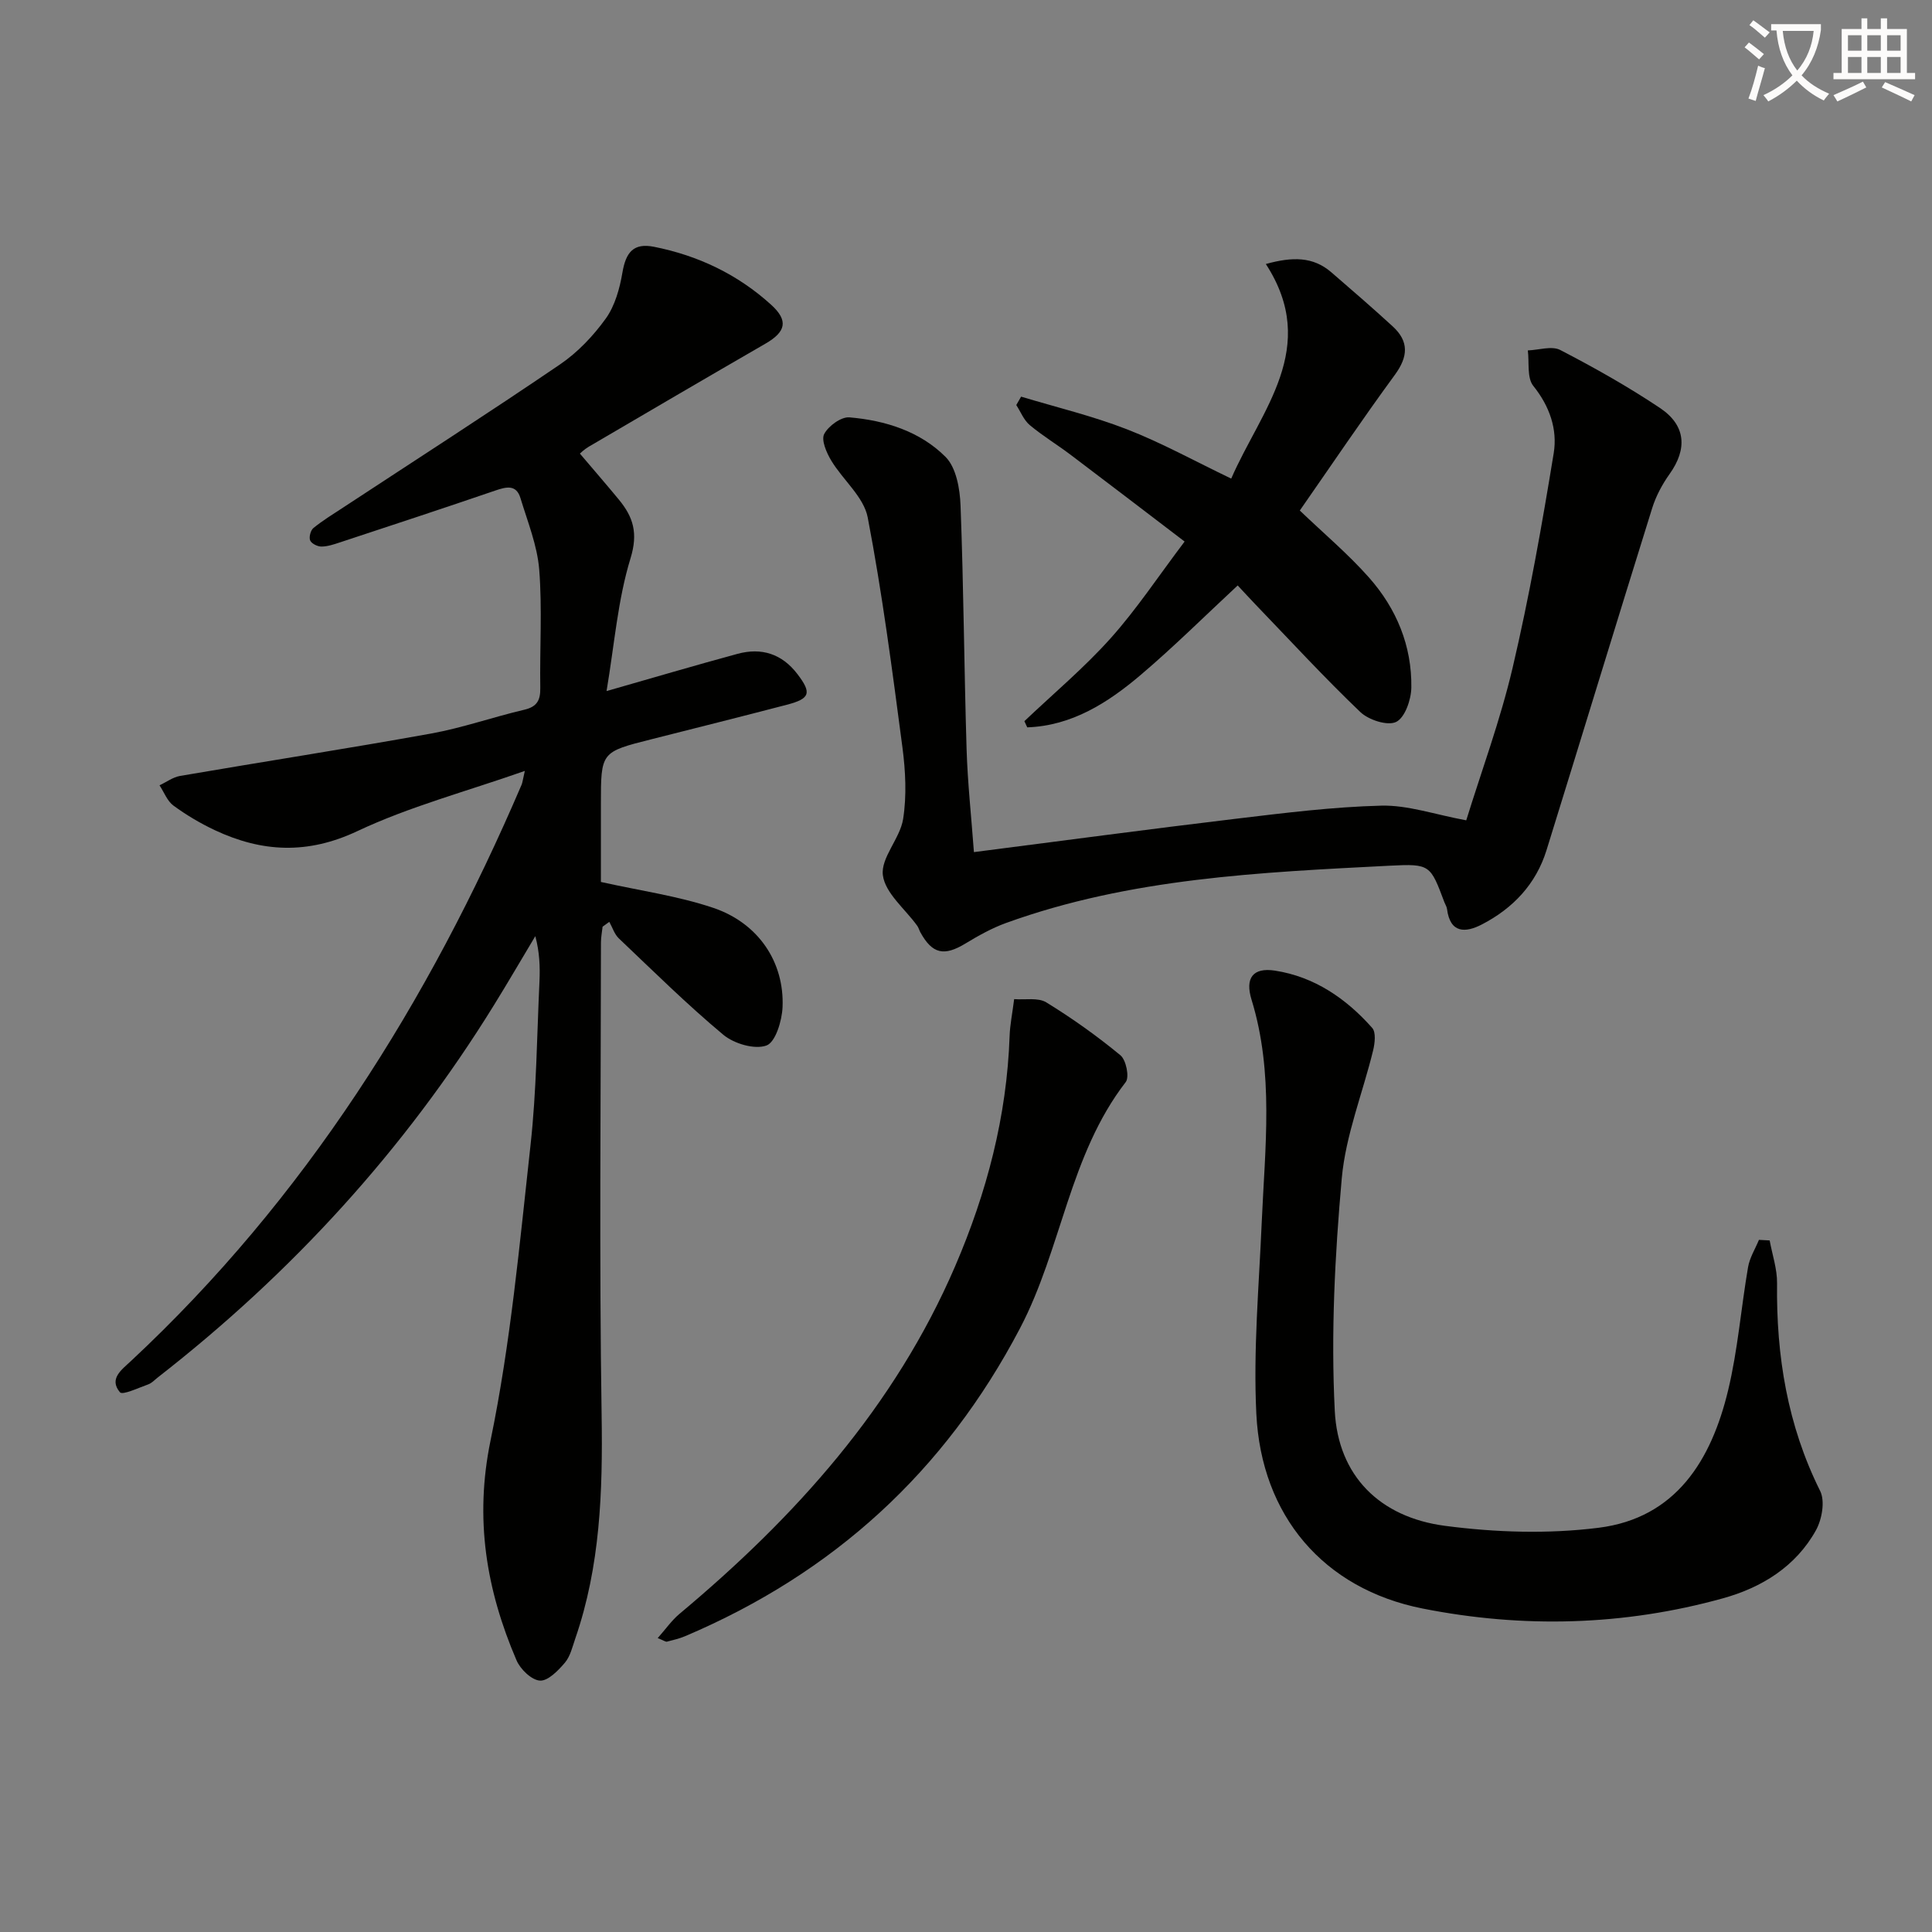
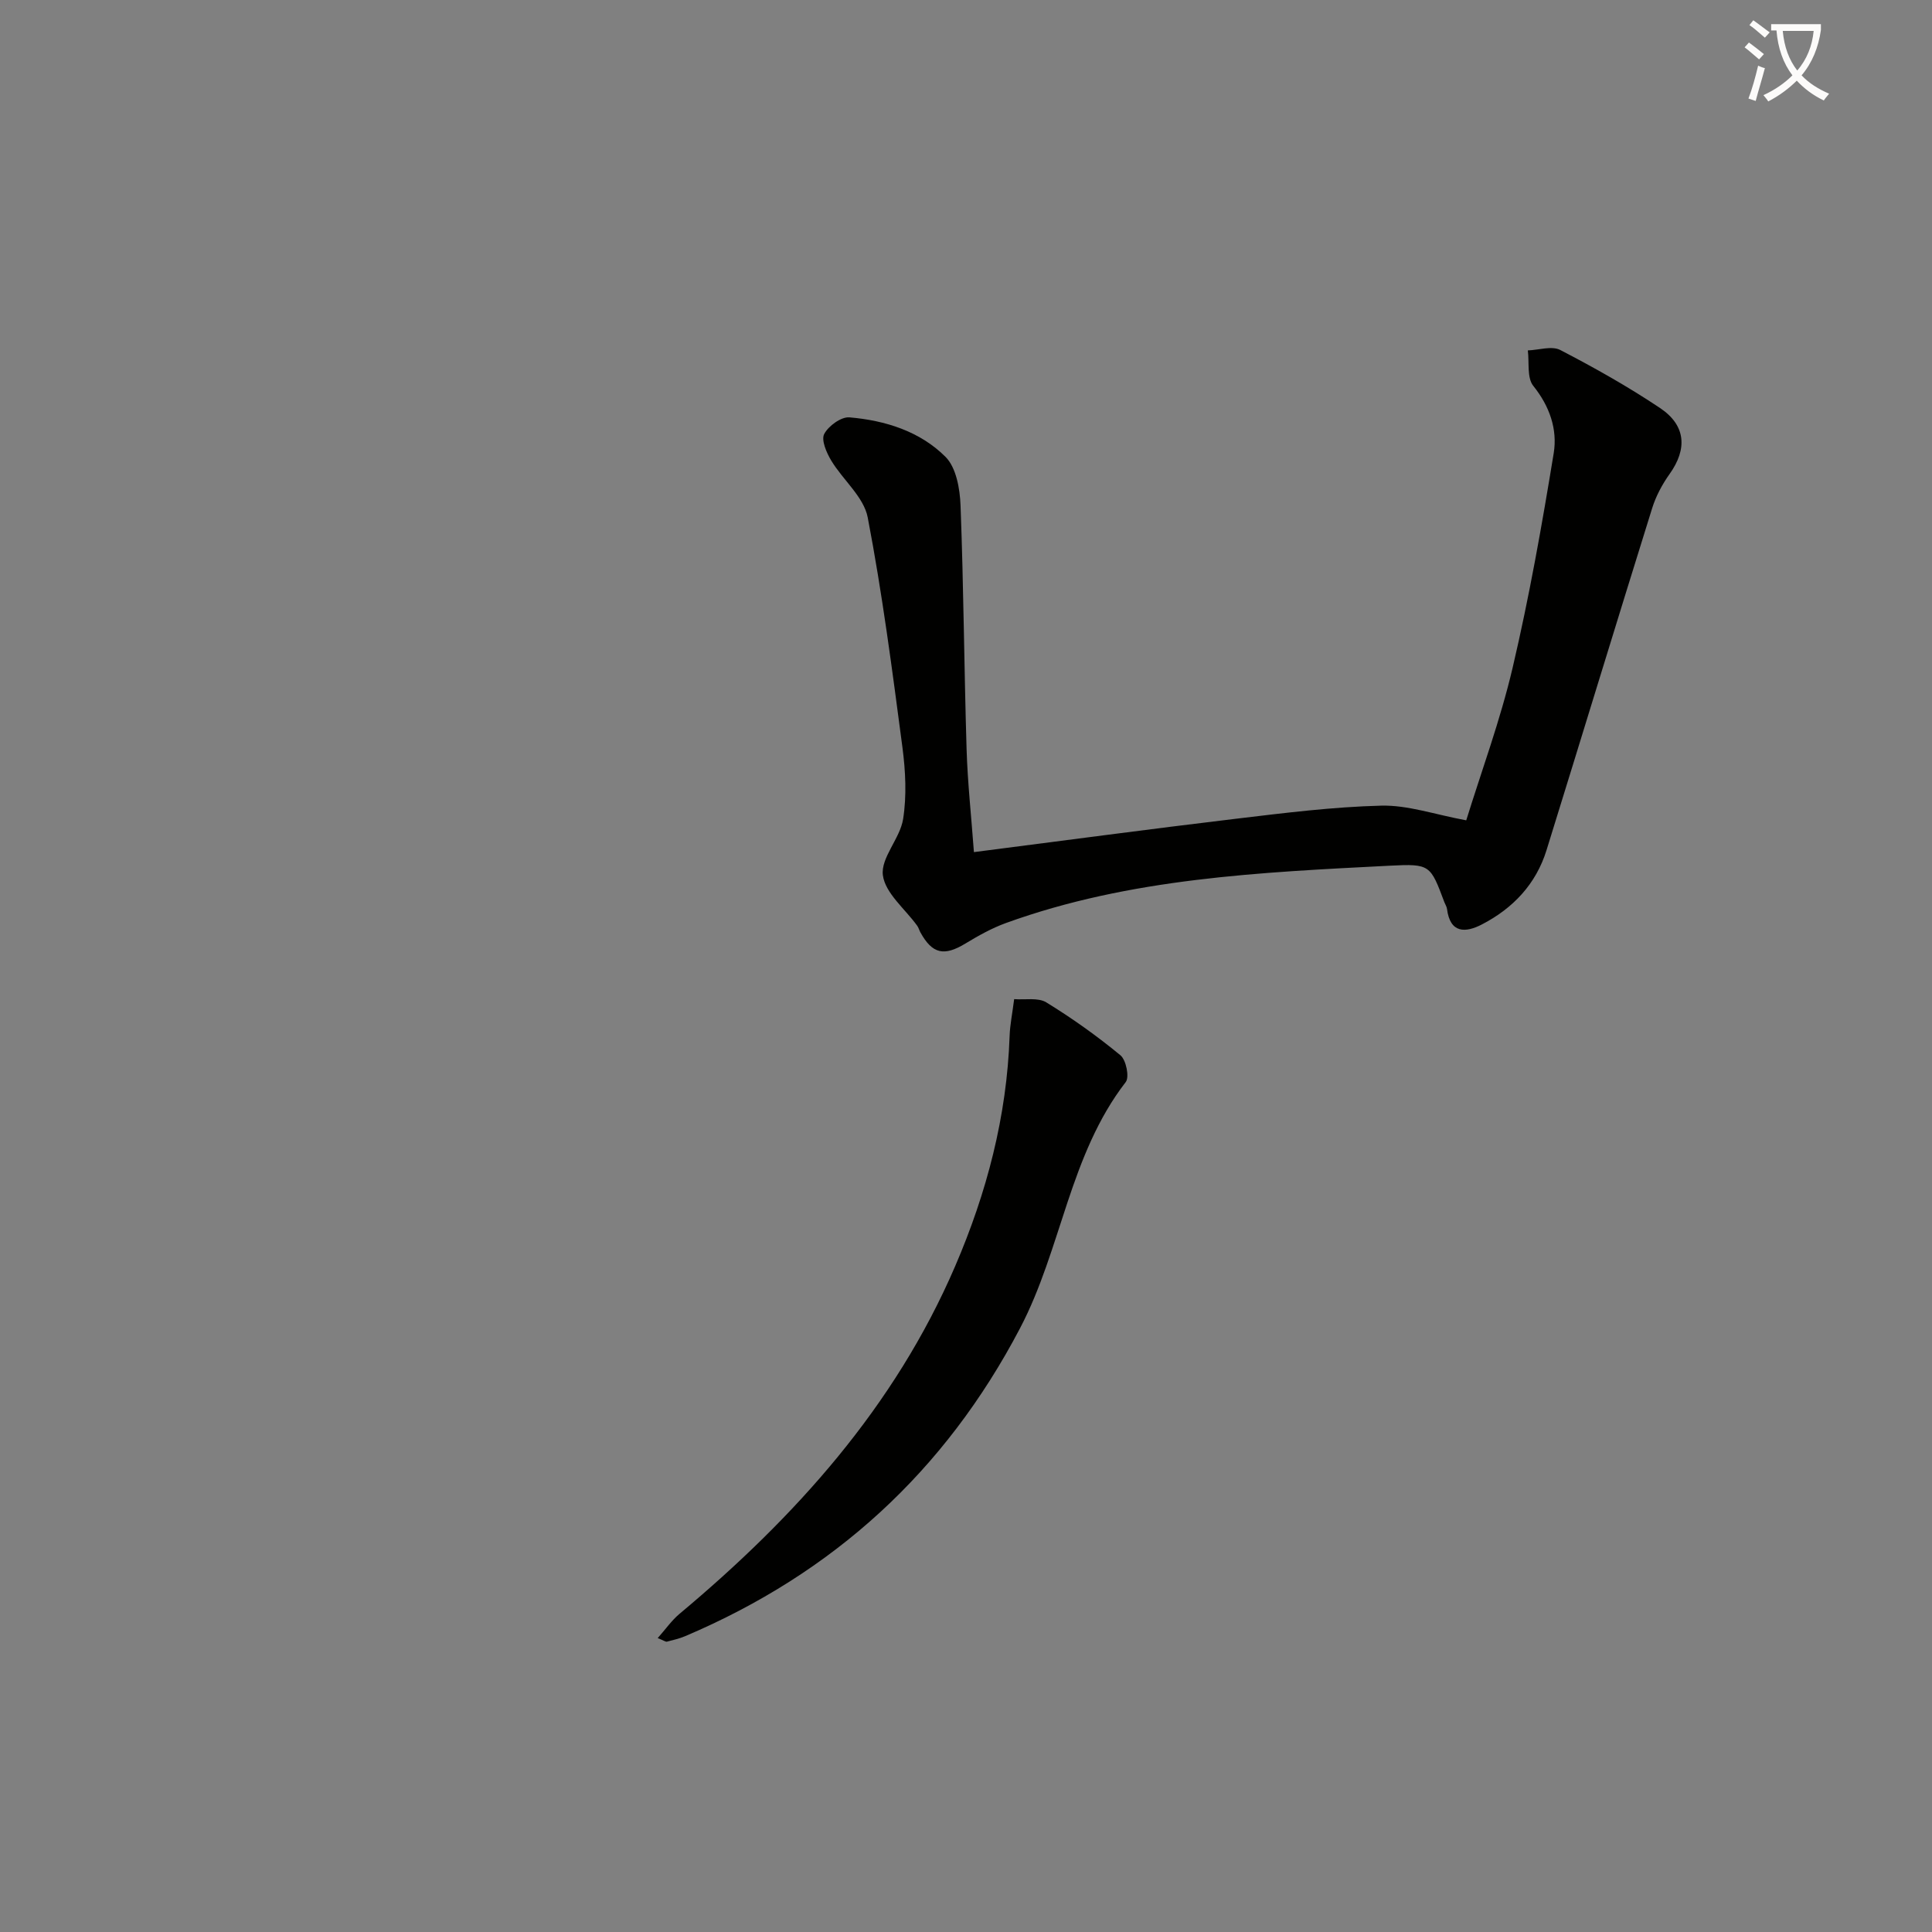
<svg xmlns="http://www.w3.org/2000/svg" enable-background="new 0 0 400 400" viewBox="0 0 400 400">
  <rect x="0" y="0" width="400" height="400" fill="#808080" stroke="none" />
  <path d="m362.1 8.8c1.1.8 2.1 1.6 3.1 2.4l-1 1.1c-1.3-1.1-2.3-2-3-2.5zm1.9 4.8c.5.2.9.4 1.4.5-.6 2.3-1.3 4.5-1.9 6.8l-1.5-.5c.8-2.1 1.4-4.3 2-6.8zm-1-9.4c1.3.9 2.4 1.8 3.4 2.5l-1 1.1c-1.4-1.2-2.4-2.1-3.2-2.6zm3.7 2.2v-1.4h10.3v1.2c-.5 3.6-1.8 6.8-4 9.4 1.5 1.6 3.4 2.8 5.7 3.8-.3.4-.7.8-1.1 1.4-2.3-1.1-4.1-2.5-5.6-4.1-1.6 1.6-3.6 3.1-5.9 4.3-.3-.5-.7-.9-1-1.3 2.4-1.1 4.4-2.5 6-4.1-1.9-2.5-3-5.6-3.3-9.3h-1.1zm8.8 0h-6.4c.3 3.3 1.3 6 3 8.2 2-2.3 3.1-5.1 3.4-8.2z" fill="#fcfbfa" />
-   <path d="m385.3 3.8h1.3v2.2h2.8v-2.2h1.3v2.2h4.1v9.1h1.7v1.3h-16.9v-1.3h1.7v-9.1h4.1v-2.2zm.4 13.1.7 1.2c-1.8.9-3.8 1.9-6 2.9-.2-.4-.5-.8-.8-1.3 2.3-1 4.3-1.9 6.1-2.8zm-3.1-6.4h2.8v-3.2h-2.8zm0 4.6h2.8v-3.3h-2.8zm4-4.6h2.8v-3.2h-2.8zm0 4.6h2.8v-3.3h-2.8zm3.7 1.9c2.1.9 4.1 1.8 6.1 2.7l-.7 1.3c-2.2-1.1-4.2-2-6.1-2.9zm3.2-9.7h-2.8v3.2h2.8zm-2.8 7.8h2.8v-3.3h-2.8z" fill="#fcfbfa" />
  <g fill="#010100">
-     <path d="m108.66 159.61c-12.28 4.31-23.93 7.4-34.66 12.46-10.33 4.87-19.76 4.39-29.54-.2-2.99-1.41-5.89-3.13-8.55-5.08-1.29-.95-1.94-2.77-2.88-4.2 1.41-.66 2.76-1.68 4.24-1.94 17.32-2.97 34.7-5.66 51.99-8.78 6.5-1.18 12.81-3.41 19.26-4.92 2.67-.62 3.38-1.96 3.34-4.53-.13-8.16.42-16.36-.22-24.48-.4-5.01-2.4-9.91-3.88-14.8-.86-2.86-2.9-2.37-5.21-1.58-10.68 3.66-21.4 7.18-32.12 10.72-1.25.41-2.57.87-3.86.88-.82.01-2.06-.6-2.35-1.26s.08-2.09.66-2.57c1.93-1.57 4.06-2.87 6.15-4.24 15-9.86 30.1-19.56 44.94-29.66 3.64-2.48 6.88-5.9 9.46-9.49 1.9-2.66 2.88-6.23 3.44-9.53.72-4.24 2.34-6.14 6.51-5.32 9.15 1.81 17.36 5.72 24.28 12.01 3.62 3.29 3.06 5.6-1.2 8.06-12.21 7.05-24.38 14.18-36.54 21.31-.97.57-1.79 1.38-1.86 1.44 2.73 3.22 5.44 6.34 8.07 9.53 2.97 3.6 4.02 6.93 2.41 12.16-2.64 8.6-3.33 17.81-4.96 27.48 9.69-2.77 18.38-5.34 27.12-7.71 4.95-1.34 9.18-.02 12.39 4.18 3 3.93 2.66 5.1-2.22 6.37-9.31 2.43-18.65 4.77-27.98 7.13-10.48 2.64-10.48 2.63-10.48 13.42v16.13c8.21 1.83 15.95 2.9 23.23 5.35 9.37 3.15 14.77 11.23 14.38 20.56-.12 2.83-1.46 7.27-3.33 7.95-2.45.89-6.7-.37-8.92-2.21-7.53-6.28-14.52-13.2-21.64-19.96-.92-.87-1.33-2.27-1.98-3.43-.46.33-.92.66-1.39 1-.12 1.09-.34 2.19-.34 3.28-.02 32.66-.37 65.32.14 97.96.24 15.73-.28 31.17-5.46 46.16-.59 1.72-1.03 3.67-2.15 4.99-1.39 1.63-3.5 3.81-5.17 3.7-1.73-.11-4.05-2.35-4.84-4.2-6.27-14.61-8.73-29.29-5.37-45.55 4.15-20.09 6.01-40.69 8.27-61.13 1.24-11.21 1.32-22.56 1.85-33.85.14-3.06.02-6.13-.86-9.4-2.86 4.77-5.65 9.58-8.58 14.31-18.49 29.92-41.84 55.44-69.55 77.03-.66.51-1.26 1.19-2.01 1.46-1.99.7-5.31 2.29-5.86 1.63-2.34-2.79.37-4.67 2.29-6.47 36.03-33.62 61.61-74.33 80.87-119.31.19-.45.23-.96.67-2.86z" />
    <path d="m201.64 176.42c18.59-2.38 36.34-4.77 54.11-6.89 10.06-1.2 20.16-2.48 30.26-2.73 5.46-.13 10.98 1.82 17.56 3.04 3.12-10.1 7.05-20.7 9.61-31.62 3.44-14.66 6.07-29.53 8.5-44.4.8-4.92-.83-9.7-4.23-13.93-1.34-1.67-.81-4.85-1.13-7.34 2.26-.08 4.96-.99 6.71-.09 7.06 3.66 14.03 7.58 20.64 12 5.41 3.61 5.69 8.51 2 13.68-1.51 2.12-2.81 4.54-3.59 7.02-7.37 23.6-14.56 47.25-21.89 70.86-2.18 7.03-6.94 12.04-13.37 15.37-3.39 1.76-6.58 1.9-7.23-3.19-.06-.48-.36-.93-.54-1.39-2.9-7.71-2.91-8.01-11.25-7.58-26.88 1.38-53.81 2.56-79.5 11.86-2.93 1.06-5.72 2.62-8.39 4.24-4.44 2.7-6.88 2.2-9.36-2.31-.24-.44-.36-.95-.65-1.35-2.5-3.48-6.62-6.73-7.11-10.46-.47-3.61 3.55-7.59 4.19-11.63.76-4.83.5-9.95-.14-14.84-2.1-15.92-4.17-31.87-7.19-47.62-.82-4.25-5.15-7.76-7.56-11.78-.97-1.62-2.1-4.22-1.45-5.48.87-1.67 3.52-3.6 5.23-3.45 7.4.63 14.61 2.89 19.89 8.18 2.22 2.22 2.98 6.61 3.11 10.07.64 16.8.74 33.61 1.25 50.41.21 6.94.97 13.87 1.52 21.35z" />
-     <path d="m366.39 256.82c.54 2.96 1.57 5.92 1.53 8.87-.18 15.01 2.14 29.38 8.92 42.99 1.05 2.1.38 5.88-.86 8.13-4.17 7.52-11.22 11.87-19.25 14.1-20.51 5.7-41.46 6.23-62.19 2.12-20.56-4.08-33.39-19.24-34.43-40.31-.65-13.18.55-26.47 1.12-39.7.67-15.42 2.56-30.85-2.11-46.04-1.38-4.47.26-6.73 4.86-6.02 8.14 1.26 14.73 5.77 20.12 11.86.81.91.55 3.16.19 4.65-2.15 8.84-5.68 17.53-6.49 26.47-1.43 15.98-2.26 32.15-1.45 48.15.68 13.48 9.34 22.05 22.84 23.82 10.45 1.37 21.35 1.71 31.78.4 16.06-2.02 23.36-14.06 26.82-28.47 2.01-8.35 2.67-17.02 4.13-25.51.34-1.95 1.48-3.76 2.25-5.63.74.04 1.48.08 2.22.12z" />
-     <path d="m212.09 149.31c5.99-5.69 12.36-11.03 17.85-17.16 5.38-6.01 9.87-12.82 15.32-20.03-8.32-6.34-15.94-12.18-23.6-17.96-2.78-2.1-5.79-3.92-8.46-6.15-1.23-1.03-1.88-2.75-2.79-4.15.33-.58.66-1.16 1-1.74 7.33 2.21 14.82 4 21.93 6.77 7.22 2.81 14.06 6.6 21.57 10.2 6.18-14.21 18.41-27.09 7.17-44.43 5.52-1.53 9.78-1.54 13.54 1.7 4.28 3.69 8.55 7.39 12.71 11.2 3.42 3.13 3.22 6.28.45 10.06-6.77 9.24-13.17 18.75-19.67 28.08 4.96 4.75 10.02 9 14.35 13.9 5.66 6.4 8.88 14.13 8.74 22.78-.04 2.5-1.33 6.21-3.15 7.09-1.79.86-5.7-.41-7.42-2.06-7.45-7.12-14.44-14.72-21.59-22.15-1.26-1.31-2.48-2.65-3.79-4.05-6.76 6.28-13.21 12.7-20.12 18.56-6.79 5.76-14.24 10.5-23.45 10.82-.21-.44-.4-.86-.59-1.28z" />
    <path d="m136.17 339.15c1.65-1.86 2.89-3.65 4.49-5 24.01-20.07 44.57-42.88 57.1-72.01 6.54-15.2 10.7-31.02 11.27-47.67.08-2.3.56-4.59.94-7.61 2.29.18 4.95-.37 6.65.67 5.35 3.28 10.51 6.96 15.35 10.95 1.18.97 1.9 4.52 1.1 5.55-11.68 15.12-13.25 34.5-21.88 50.96-15.58 29.72-38.66 50.73-69.33 63.76-1.21.51-2.51.81-3.79 1.14-.24.06-.57-.21-1.9-.74z" />
  </g>
</svg>